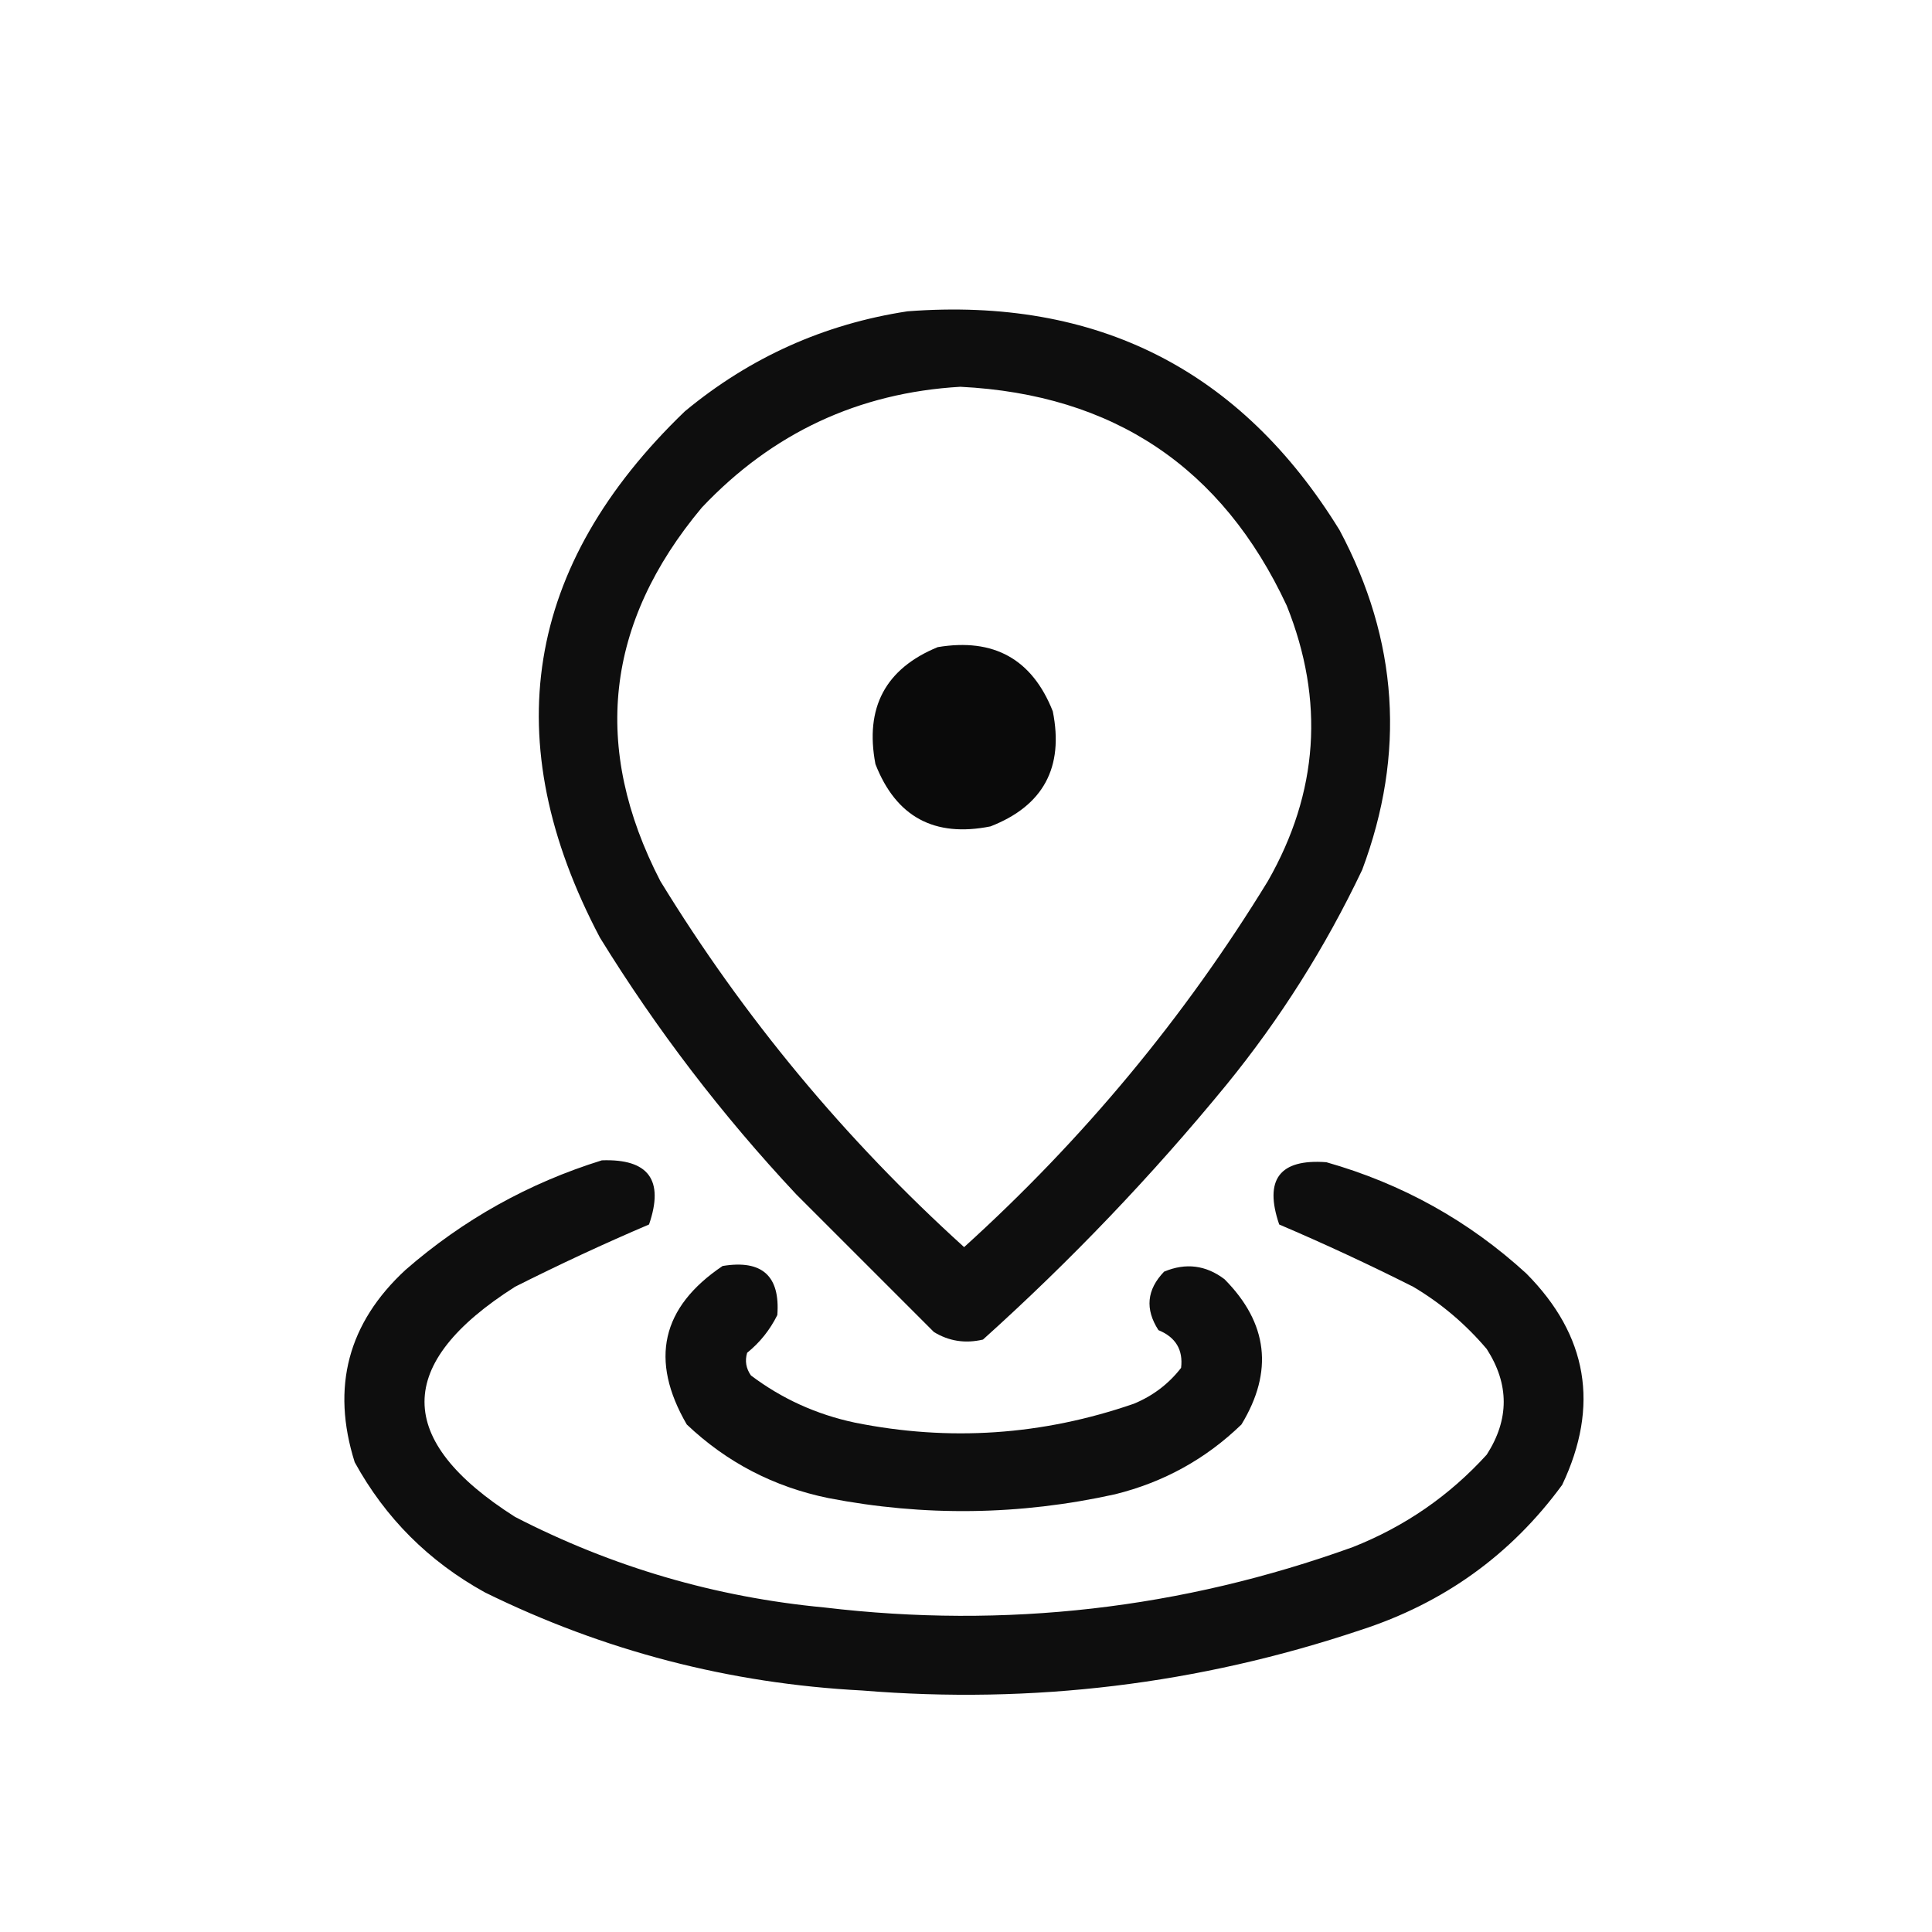
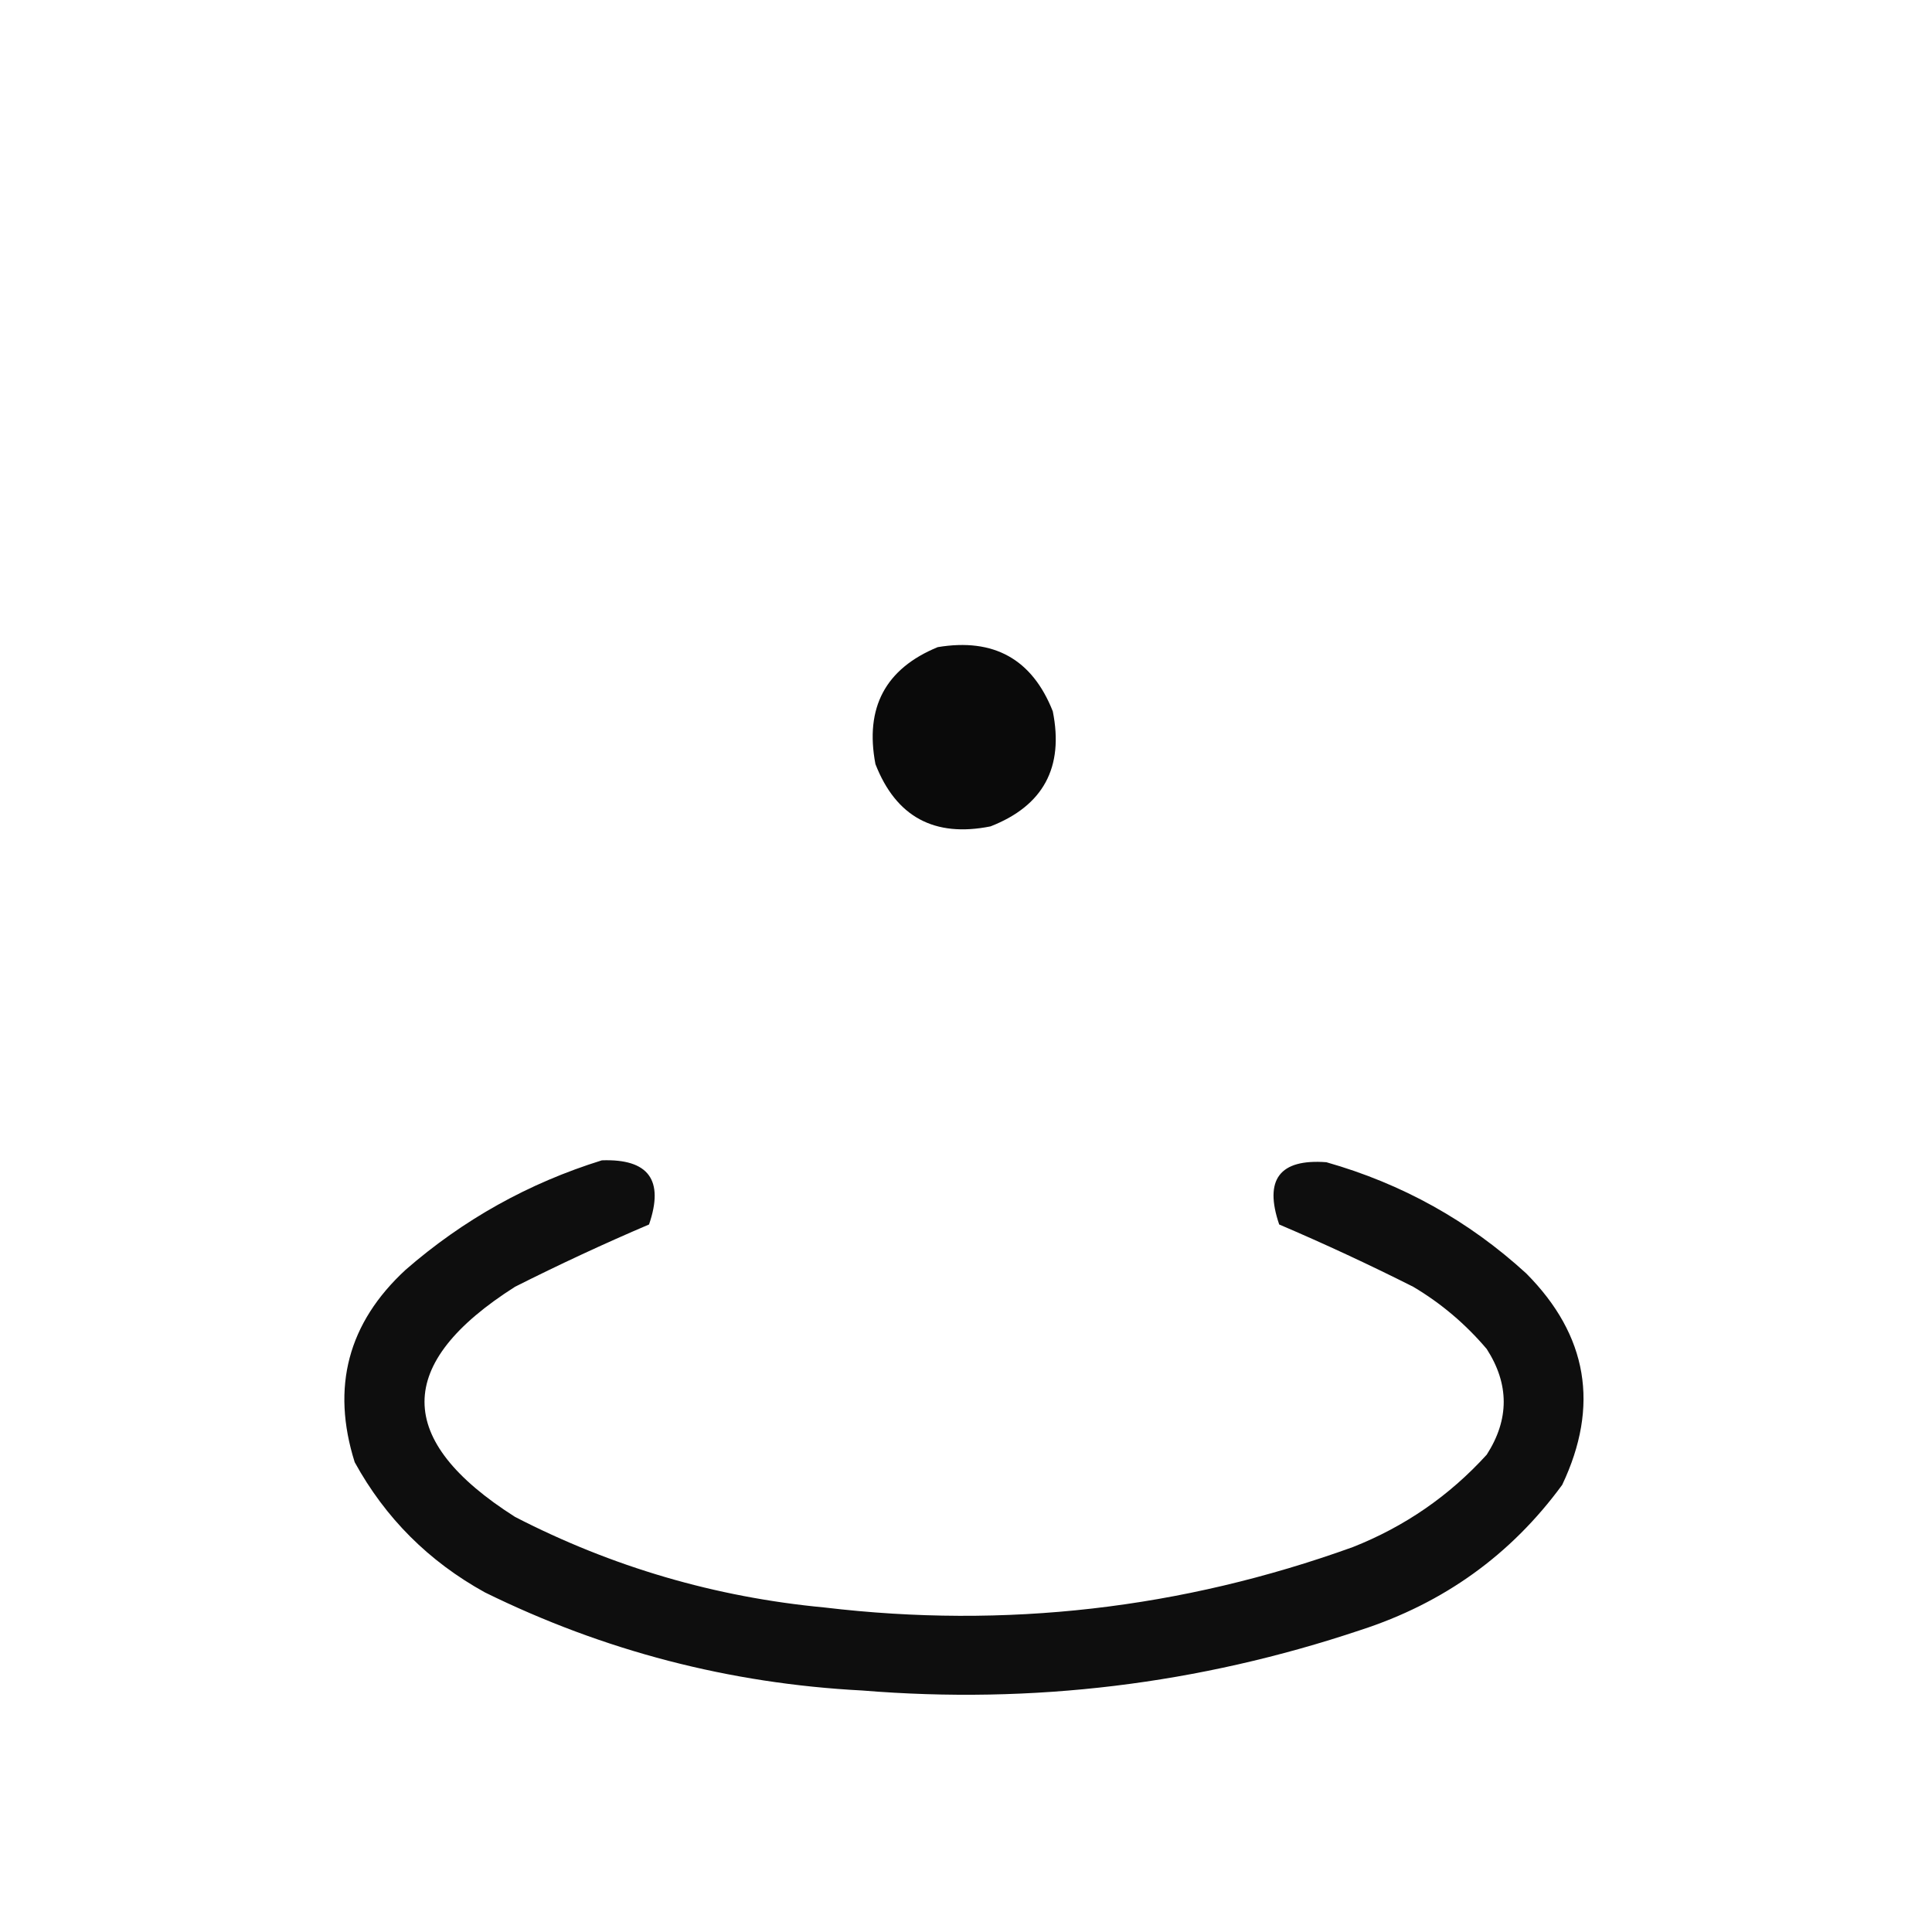
<svg xmlns="http://www.w3.org/2000/svg" version="1.1" width="512px" height="512px" style="shape-rendering:geometricPrecision; text-rendering:geometricPrecision; image-rendering:optimizeQuality; fill-rule:evenodd; clip-rule:evenodd">
  <g>
-     <path style="opacity:0.942" fill="#000000" d="M 240.5,82.5 C 290.685,78.675 328.852,98.008 355,140.5C 370.547,169.659 372.547,199.659 361,230.5C 351.25,251.019 339.25,270.019 325,287.5C 305.268,311.568 283.768,334.068 260.5,355C 255.816,356.102 251.483,355.436 247.5,353C 235.333,340.833 223.167,328.667 211,316.5C 191.367,295.541 174.033,272.874 159,248.5C 131.491,196.389 138.991,149.889 181.5,109C 198.762,94.7 218.429,85.867 240.5,82.5 Z M 254.5,102.5 C 295.087,104.529 323.921,123.862 341,160.5C 351.084,185.674 349.417,210.007 336,233.5C 313.926,269.563 287.093,301.896 255.5,330.5C 223.907,301.896 197.074,269.563 175,233.5C 156.728,198.118 160.395,165.118 186,134.5C 204.67,114.746 227.504,104.079 254.5,102.5 Z" />
-   </g>
+     </g>
  <g>
    <path style="opacity:0.959" fill="#000000" d="M 248.5,171.5 C 263.367,169.012 273.534,174.678 279,188.5C 281.982,203.376 276.482,213.543 262.5,219C 247.624,221.982 237.457,216.482 232,202.5C 229.146,187.533 234.646,177.199 248.5,171.5 Z" />
  </g>
  <g>
    <path style="opacity:0.943" fill="#000000" d="M 159.5,307.5 C 171.886,307.058 176.052,312.724 172,324.5C 160.049,329.602 148.215,335.102 136.5,341C 104.5,361.333 104.5,381.667 136.5,402C 162.255,415.274 189.589,423.274 218.5,426C 266.431,431.703 313.098,426.37 358.5,410C 372.26,404.564 384.094,396.398 394,385.5C 400,376.167 400,366.833 394,357.5C 388.38,350.873 381.88,345.373 374.5,341C 362.785,335.102 350.951,329.602 339,324.5C 334.936,312.577 339.102,307.077 351.5,308C 371.589,313.706 389.255,323.539 404.5,337.5C 420.767,353.895 423.934,372.561 414,393.5C 400.455,412.01 382.621,424.843 360.5,432C 317.633,446.358 273.633,451.692 228.5,448C 193.345,446.171 160.012,437.505 128.5,422C 113.611,413.778 102.111,402.278 94,387.5C 87.725,367.596 92.225,350.596 107.5,336.5C 122.796,323.185 140.129,313.519 159.5,307.5 Z" />
  </g>
  <g>
-     <path style="opacity:0.942" fill="#000000" d="M 191.5,335.5 C 201.943,333.782 206.776,338.115 206,348.5C 204.032,352.46 201.365,355.793 198,358.5C 197.365,360.635 197.699,362.635 199,364.5C 207.176,370.669 216.343,374.835 226.5,377C 251.562,382.058 276.229,380.392 300.5,372C 305.553,369.902 309.72,366.735 313,362.5C 313.576,357.72 311.576,354.387 307,352.5C 303.399,346.938 303.899,341.771 308.5,337C 314.236,334.6 319.569,335.267 324.5,339C 336.034,350.627 337.534,363.46 329,377.5C 319.556,386.642 308.39,392.808 295.5,396C 270.242,401.59 244.908,401.924 219.5,397C 205.074,394.039 192.574,387.539 182,377.5C 172.089,360.429 175.255,346.429 191.5,335.5 Z" />
-   </g>
+     </g>
</svg>